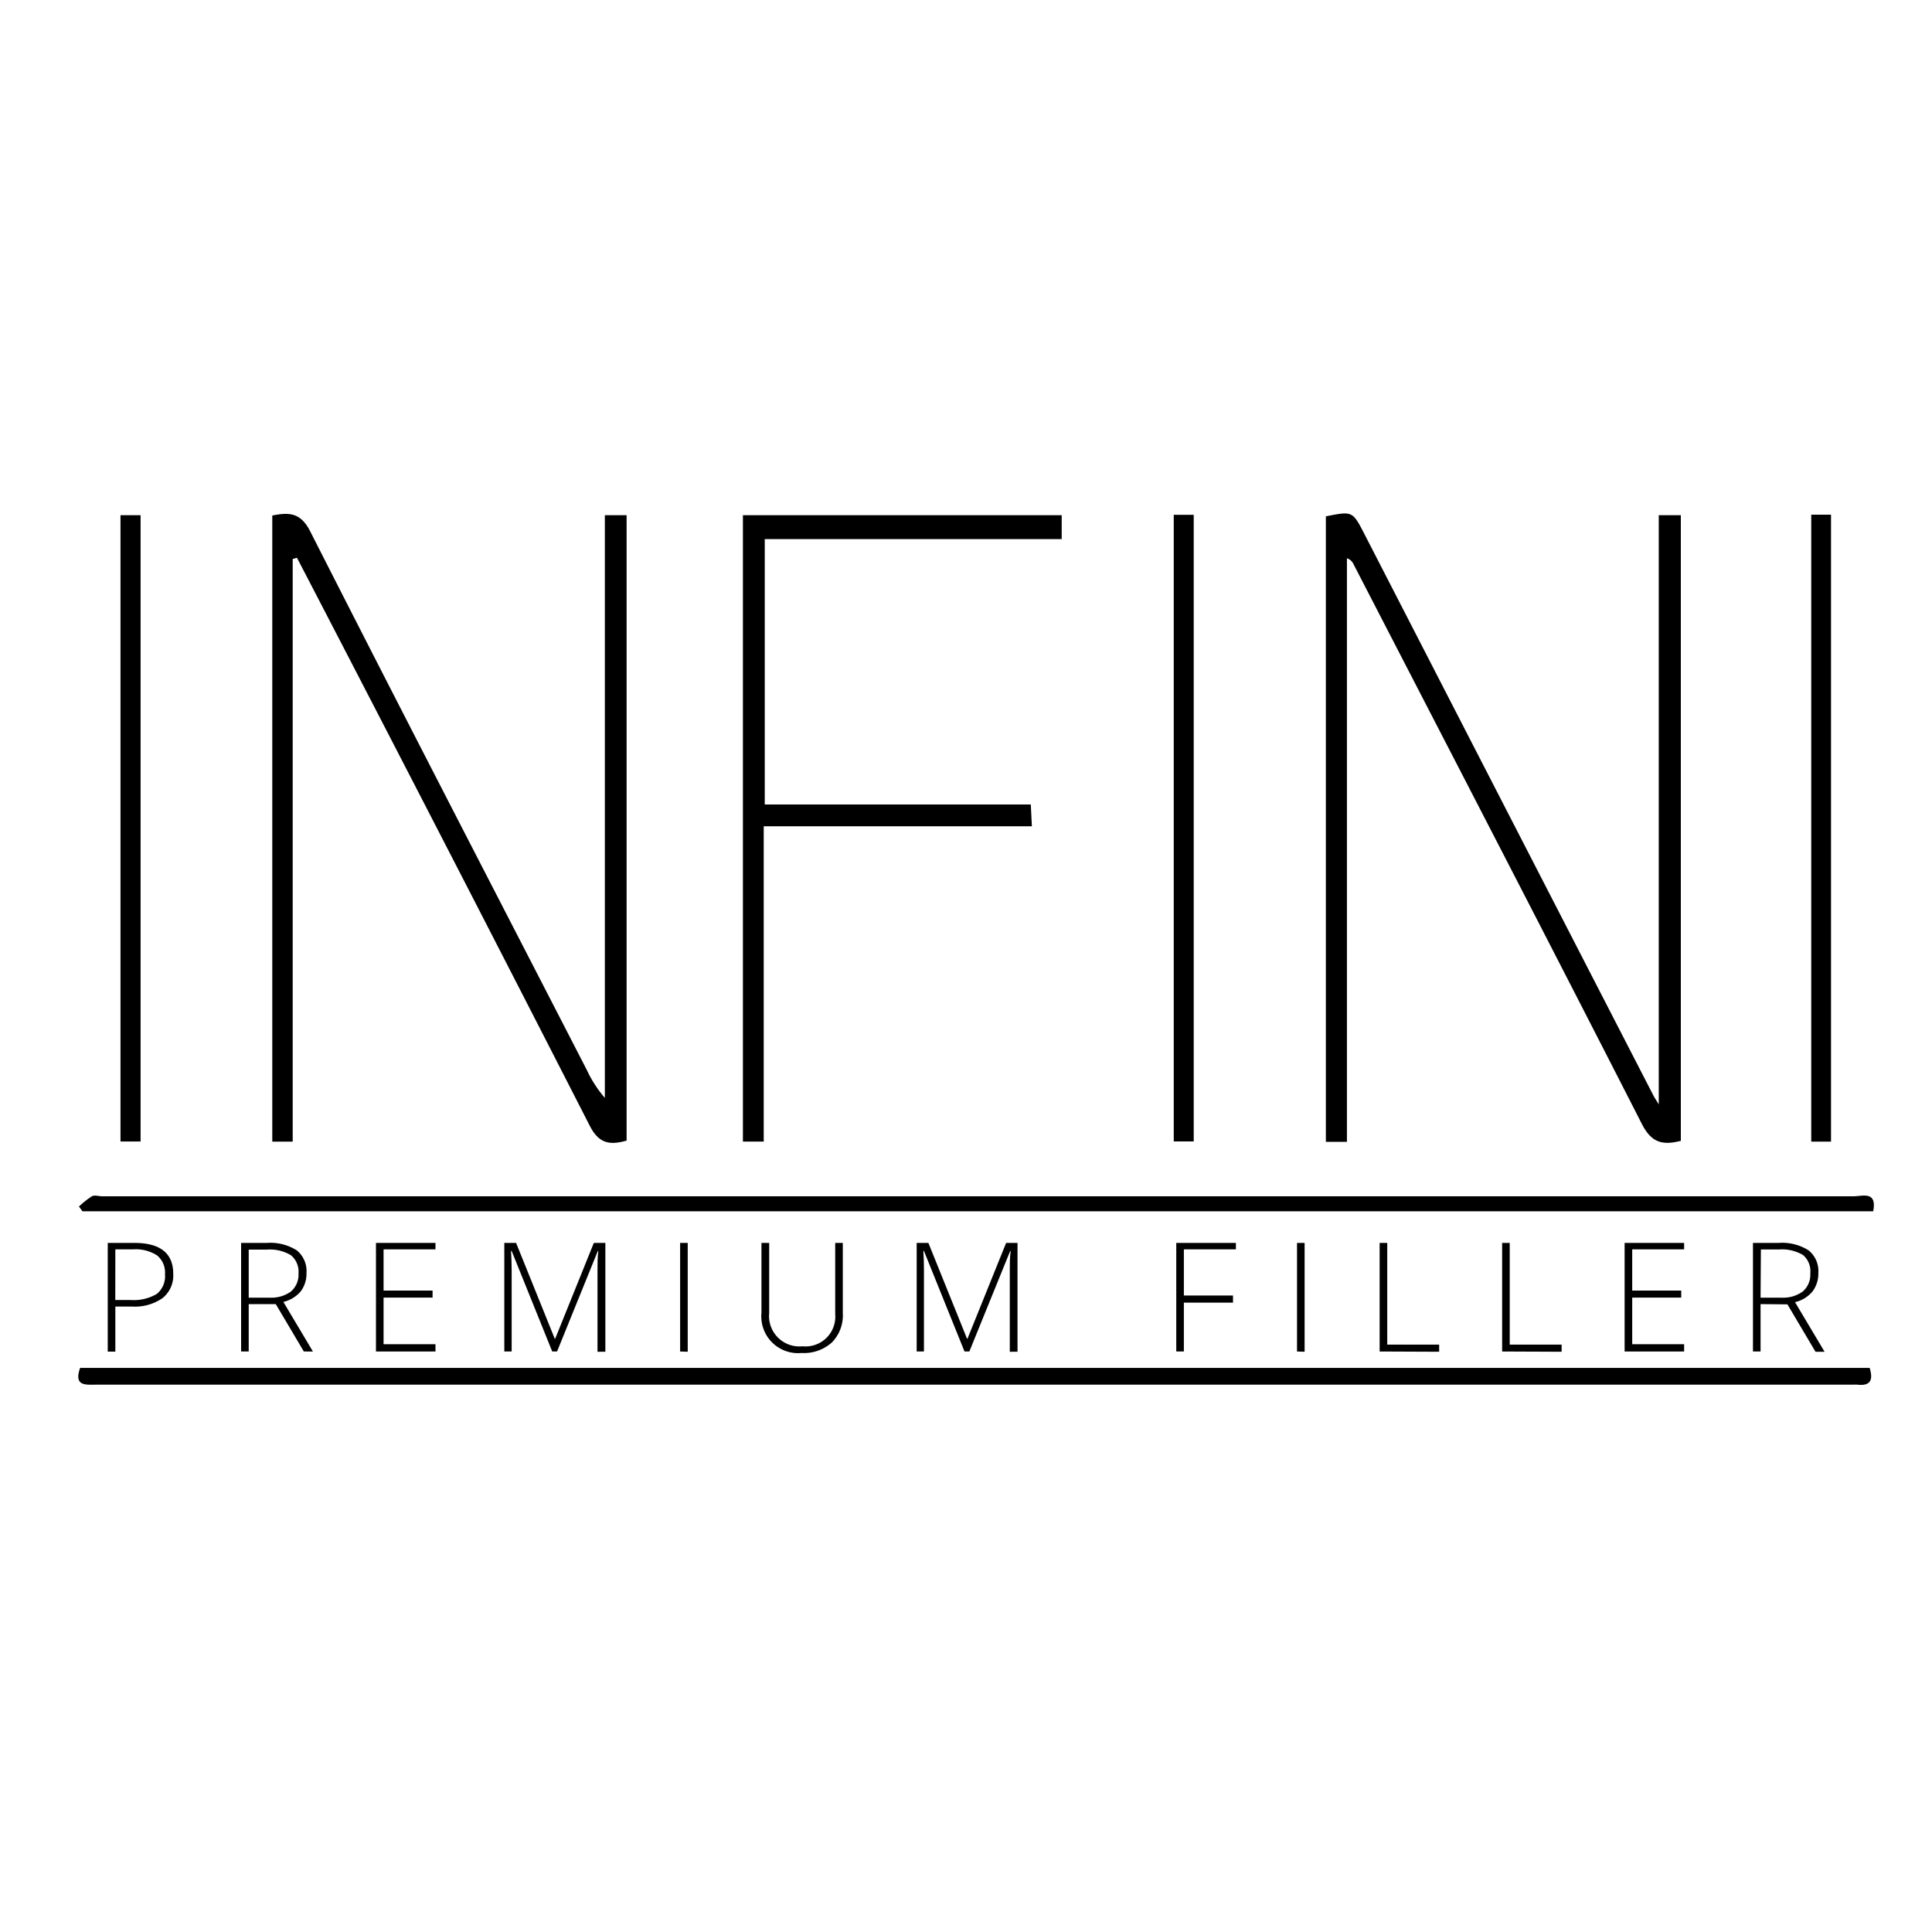
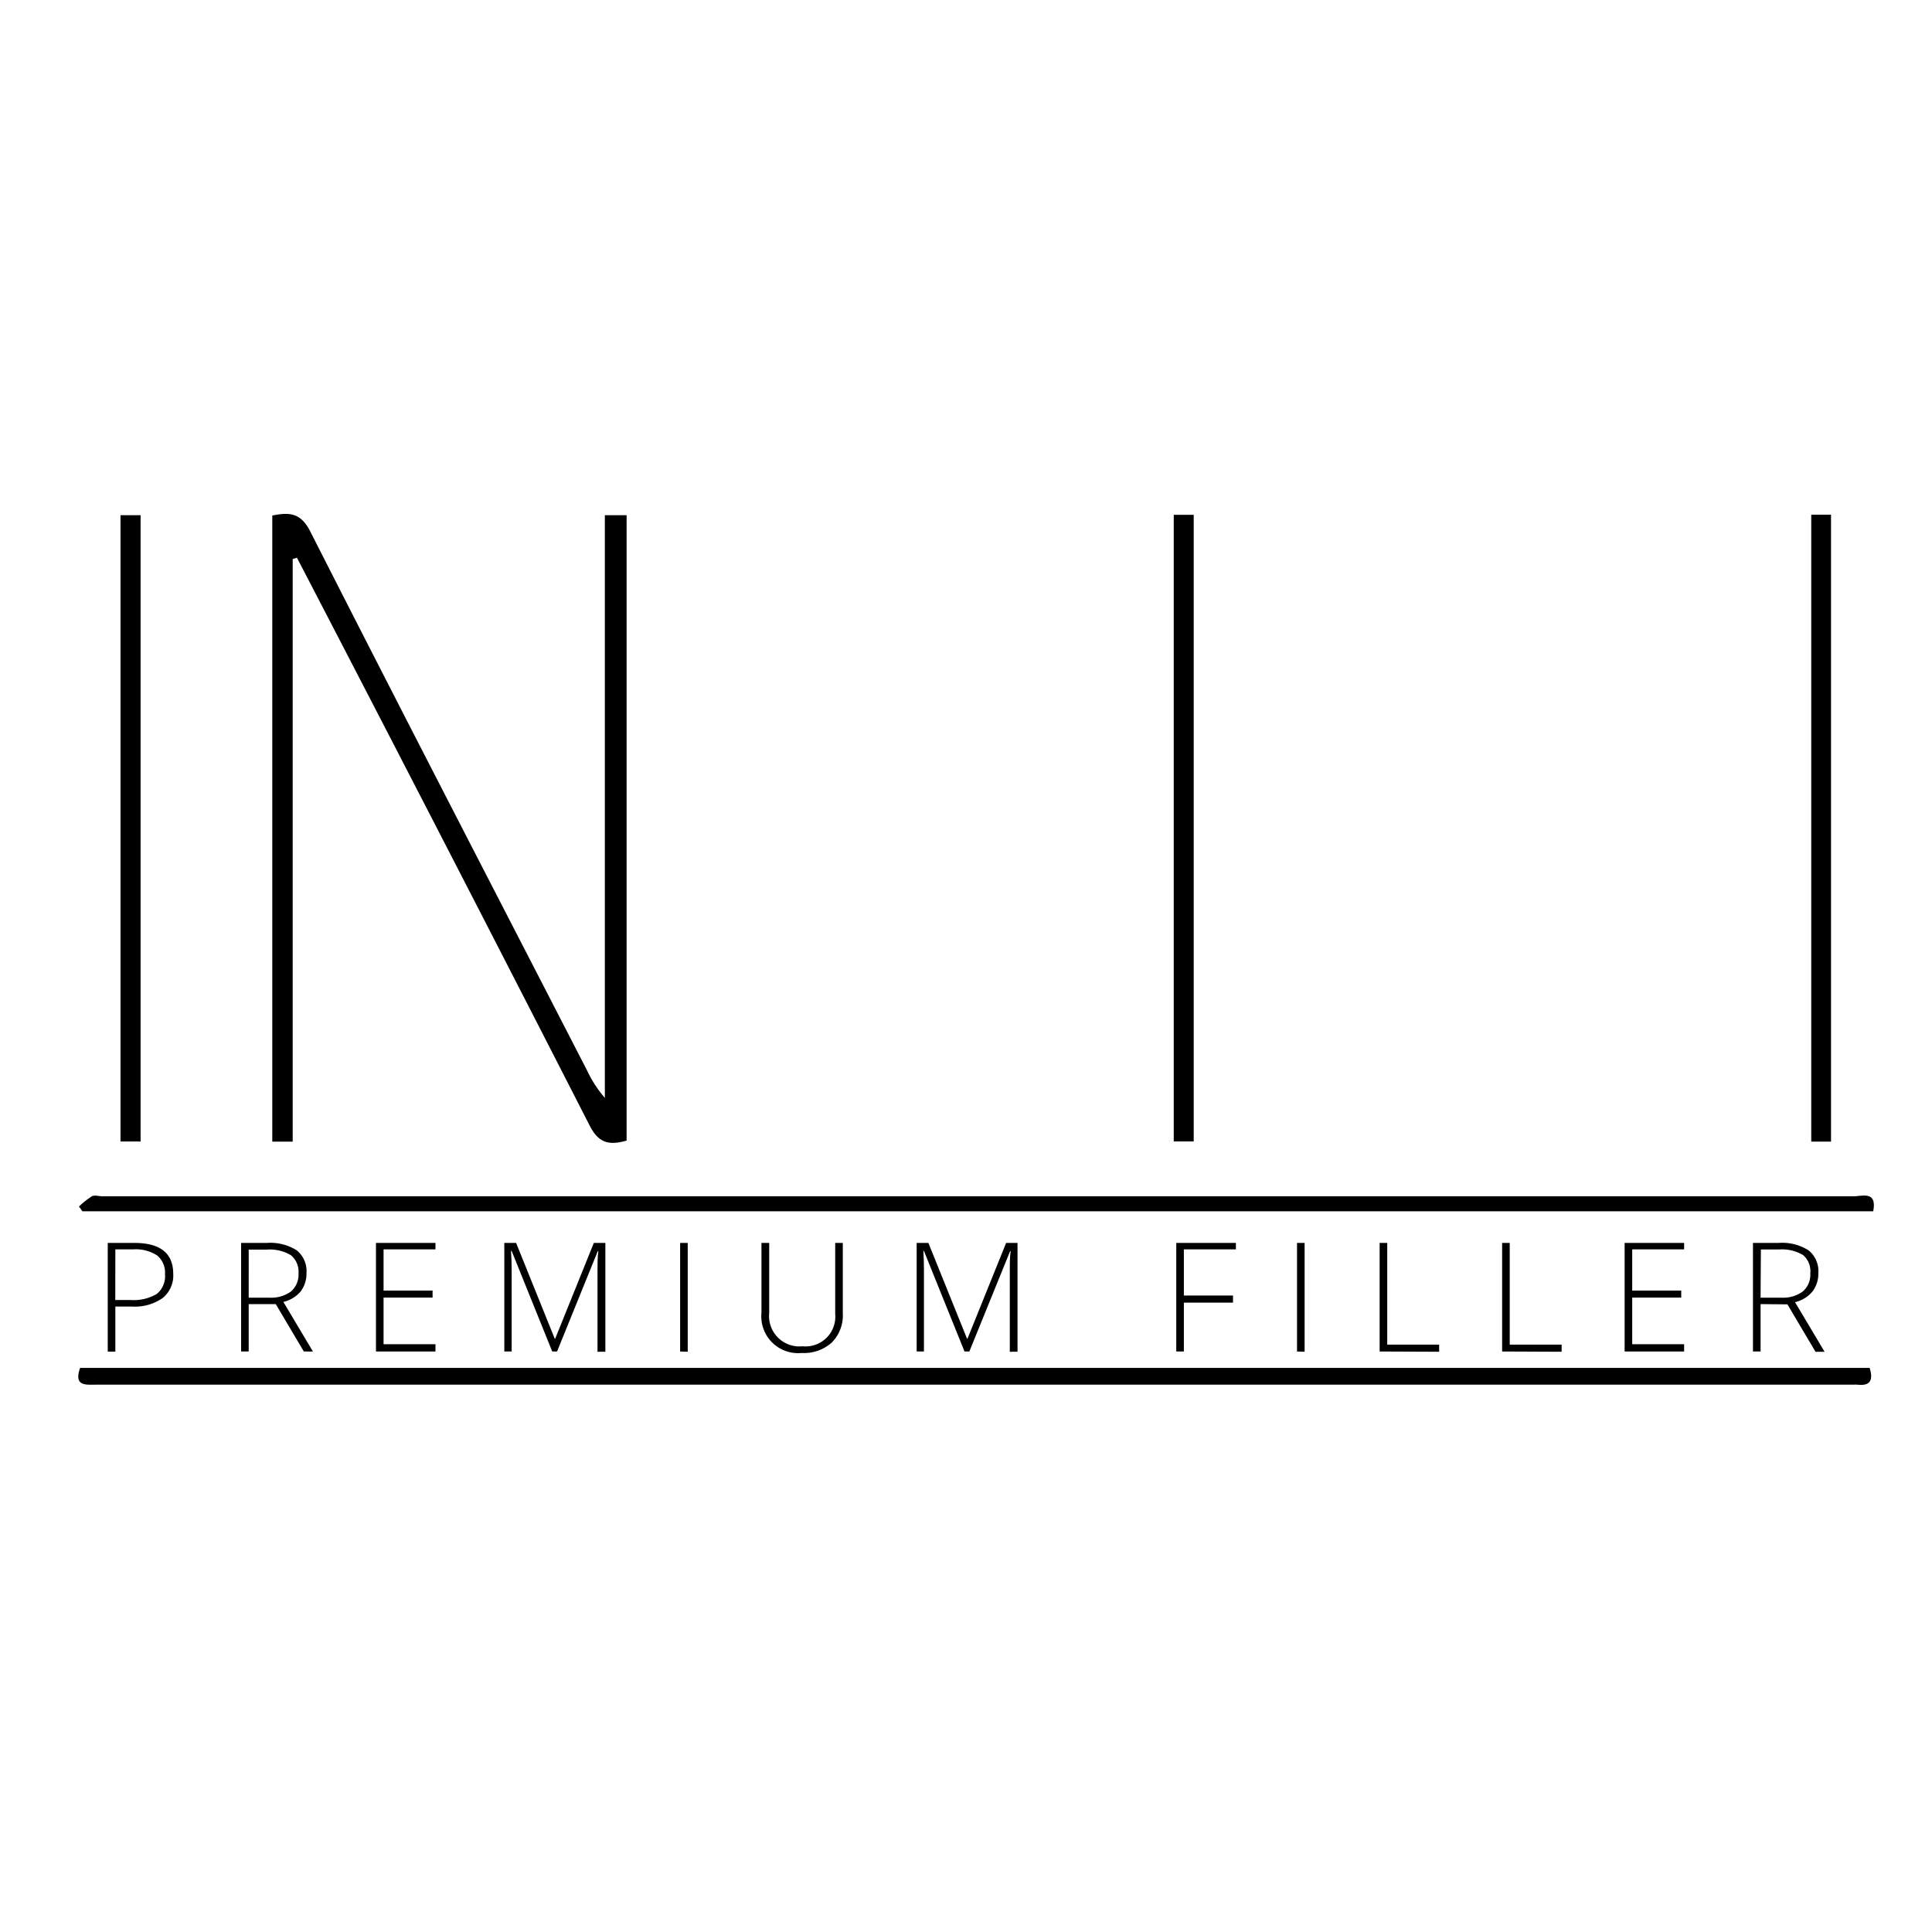
<svg xmlns="http://www.w3.org/2000/svg" id="Layer_1" data-name="Layer 1" viewBox="0 0 300 300">
-   <path d="M261,177.15c-2.7.67-4.46.42-6-2.52-14.84-29.08-29.87-58.06-44.85-87.07a1.66,1.66,0,0,0-1-.87V177.3h-3.27V80.18c4.18-.84,4.15-.82,6.06,2.89q22.4,43.55,44.82,87.08c.12.24.27.45.81,1.34V80H261Z" />
  <path d="M45.45,86.8v90.47H42.28V80.05c2.53-.49,4.36-.54,5.88,2.44,14.22,28,28.64,55.84,43,83.73a18.5,18.5,0,0,0,2.76,4.26V80H97.3v97.11c-2.55.72-4.28.52-5.71-2.28q-21.86-42.75-44-85.38l-1.48-2.84Z" />
  <path d="M290.32,212.41c.62,2,0,2.82-1.9,2.6a5,5,0,0,0-.55,0H15c-1.66,0-3.58.3-2.56-2.6Z" />
-   <path d="M118.59,177.26h-3.23V80h49.5v3.71H118.75v41.21h41.31c.06,1.15.11,2.09.17,3.38H118.59Z" />
  <path d="M12.26,187.35a13.76,13.76,0,0,1,2-1.59c.43-.23,1.08,0,1.63,0q136,0,271.93,0c1.36,0,3.67-.89,3.05,2.33H12.8Z" />
  <path d="M21.83,177.25H18.71V80h3.12Z" />
  <path d="M182.26,79.94h3.1v97.3h-3.1Z" />
  <path d="M281.25,79.92h3.07v97.35h-3.07Z" />
  <path d="M26.9,197.81a4.49,4.49,0,0,1-1.66,3.76,7.51,7.51,0,0,1-4.72,1.31H17.91v7H16.73V193h4.14Q26.9,193,26.9,197.81Zm-9,4.05h2.32a7.05,7.05,0,0,0,4.13-.94,3.55,3.55,0,0,0,1.27-3.06,3.47,3.47,0,0,0-1.2-2.9A6.09,6.09,0,0,0,20.7,194H17.91Z" />
  <path d="M38.62,202.5v7.36H37.44V193h4a7.65,7.65,0,0,1,4.65,1.16,4.14,4.14,0,0,1,1.5,3.5,4.57,4.57,0,0,1-.9,2.87A5,5,0,0,1,44,202.16l4.59,7.7H47.18l-4.36-7.36Zm0-1h3.23a5.19,5.19,0,0,0,3.32-.95,3.44,3.44,0,0,0,1.18-2.82,3.31,3.31,0,0,0-1.16-2.81,6.36,6.36,0,0,0-3.77-.88h-2.8Z" />
  <path d="M67.62,209.86H58.38V193h9.24V194H59.56v6.4h7.61v1.09H59.56v7.24h8.06Z" />
  <path d="M85.75,209.86l-6.3-15.61h-.1c.06,1,.1,1.94.1,2.94v12.67H78.31V193h1.83l6,14.87h.07l6-14.87H94v16.9H92.78V197.05c0-.89,0-1.82.13-2.77h-.09L86.5,209.86Z" />
  <path d="M105.61,209.86V193h1.18v16.9Z" />
  <path d="M130.87,193V203.9a6,6,0,0,1-1.69,4.55,6.46,6.46,0,0,1-4.7,1.64,5.71,5.71,0,0,1-6.24-6.24V193h1.2V203.9a4.71,4.71,0,0,0,5.17,5.15,4.62,4.62,0,0,0,5.08-5V193Z" />
  <path d="M149.77,209.86l-6.3-15.61h-.09q.09,1.44.09,2.94v12.67h-1.13V193h1.82l6,14.87h.07l6-14.87H158v16.9H156.8V197.05c0-.89,0-1.82.14-2.77h-.09l-6.33,15.58Z" />
  <path d="M183.83,209.86h-1.18V193h9.26V194h-8.08v7.17h7.63v1.1h-7.63Z" />
  <path d="M201.4,209.86V193h1.18v16.9Z" />
  <path d="M214.23,209.86V193h1.18v15.79h8.06v1.11Z" />
  <path d="M233.25,209.86V193h1.18v15.79h8.06v1.11Z" />
  <path d="M261.51,209.86h-9.24V193h9.24V194h-8.06v6.4h7.61v1.09h-7.61v7.24h8.06Z" />
  <path d="M273.38,202.5v7.36H272.2V193h4a7.6,7.6,0,0,1,4.64,1.16,4.12,4.12,0,0,1,1.51,3.5,4.57,4.57,0,0,1-.9,2.87,5,5,0,0,1-2.72,1.67l4.59,7.7h-1.41l-4.36-7.36Zm0-1h3.23a5.16,5.16,0,0,0,3.31-.95,3.41,3.41,0,0,0,1.18-2.82A3.3,3.3,0,0,0,280,194.9a6.36,6.36,0,0,0-3.77-.88h-2.8Z" />
</svg>